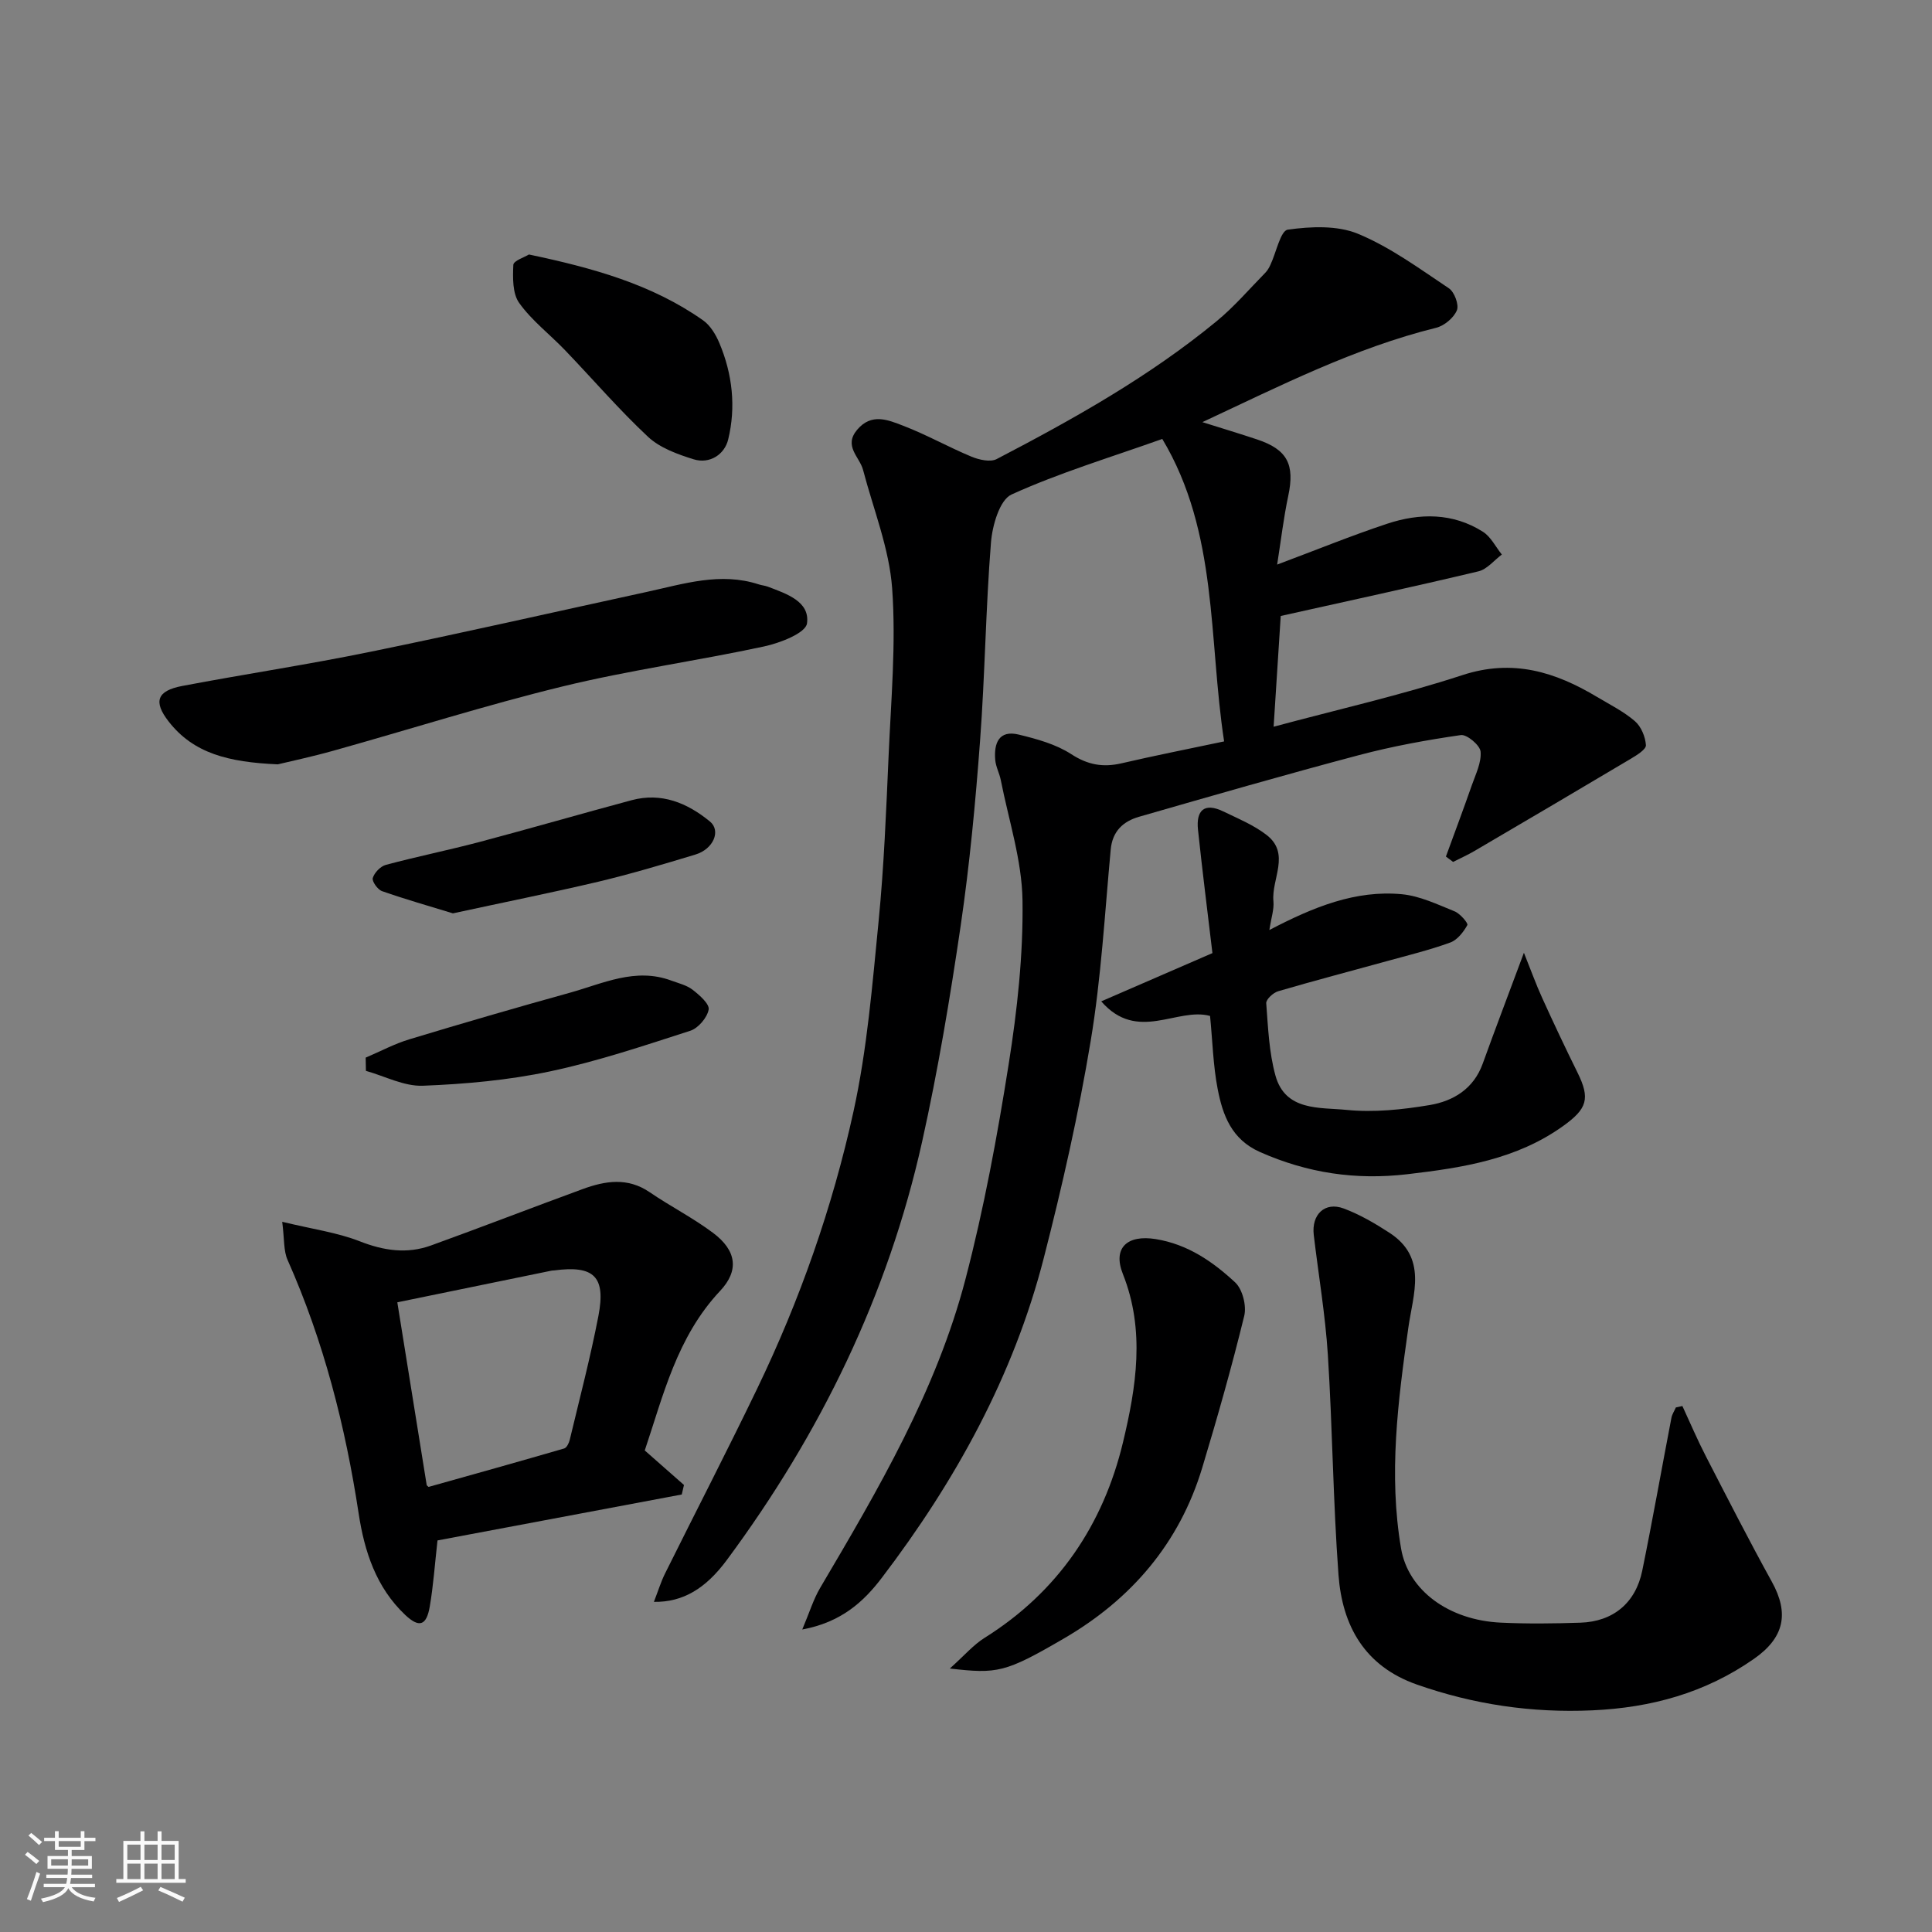
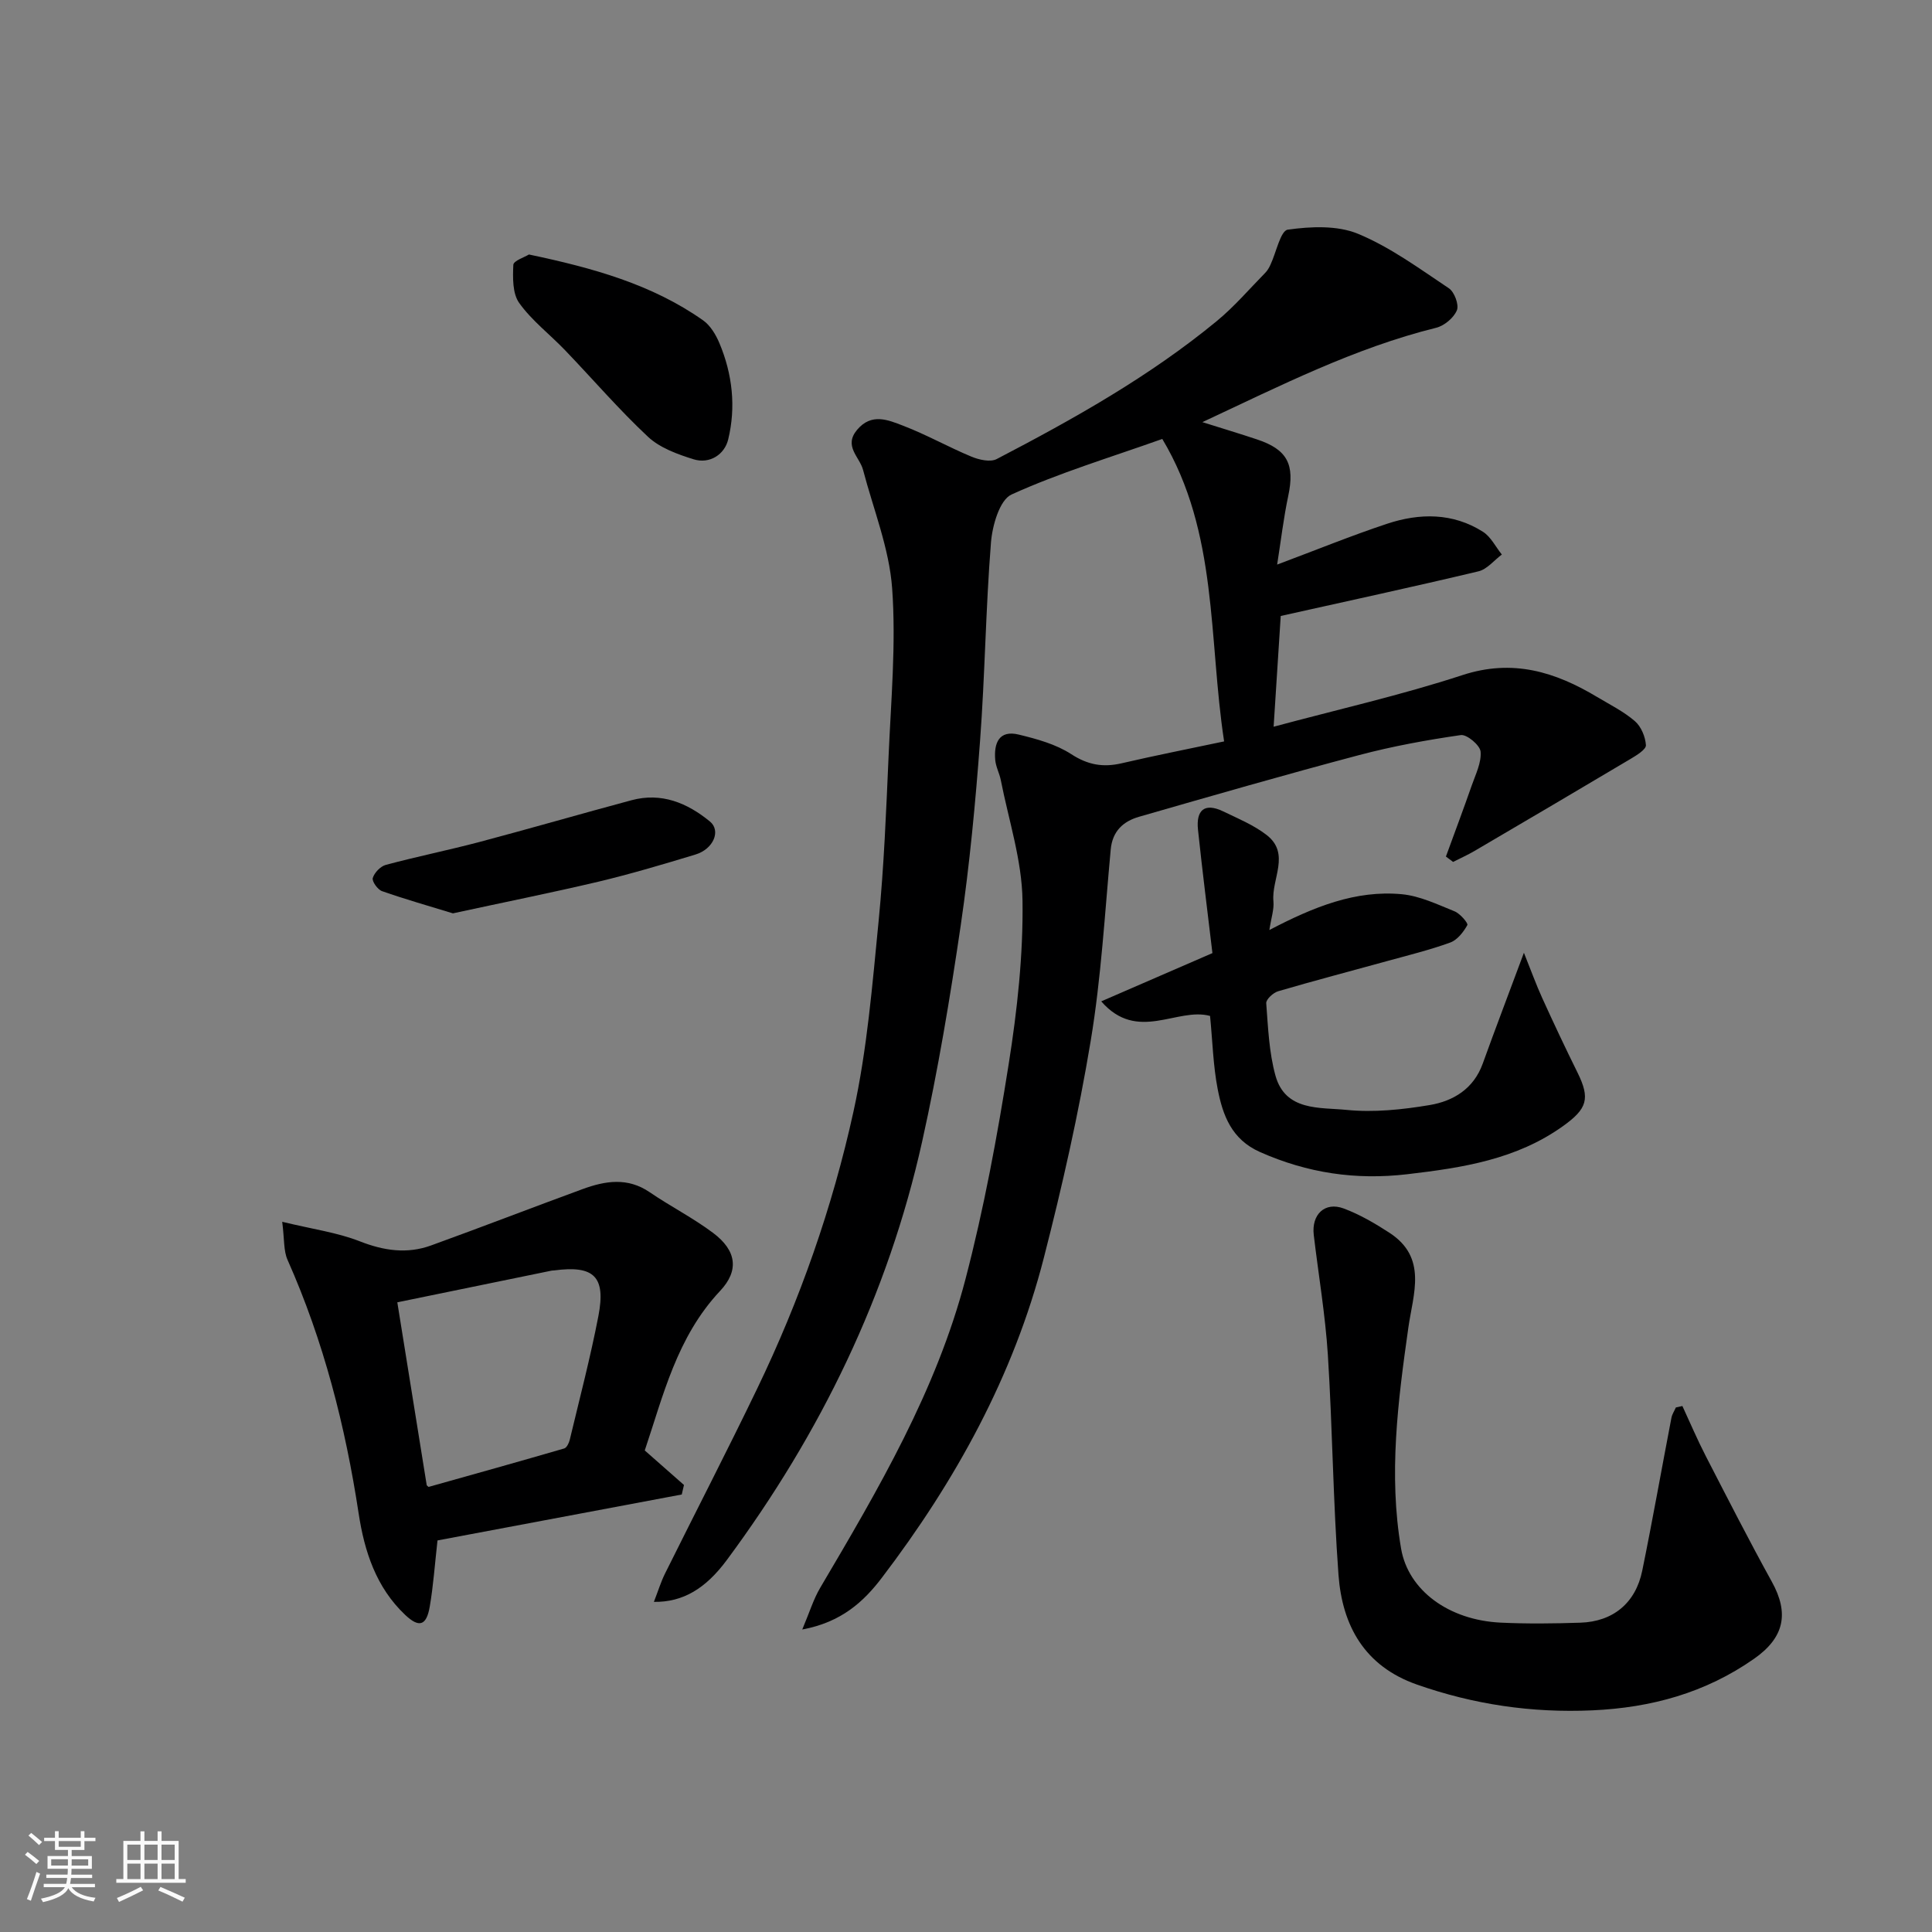
<svg xmlns="http://www.w3.org/2000/svg" enable-background="new 0 0 400 400" viewBox="0 0 400 400">
  <rect x="0" y="0" width="400" height="400" fill="#808080" stroke="none" />
  <path d="m5.17 384 .55-.58c.85.61 1.65 1.24 2.4 1.87l-.59.64c-.83-.73-1.62-1.38-2.36-1.93m1.22 9.53-.82-.34c.71-1.76 1.37-3.64 1.98-5.63.24.13.5.25.76.36-.6 1.67-1.24 3.54-1.92 5.61m-.5-13.5.57-.54c.56.44 1.31 1.06 2.26 1.87l-.64.64c-.68-.66-1.41-1.32-2.19-1.97m3.25.46h2.24v-1.36h.77v1.36h4.57v-1.36h.76v1.36h2.28v.69h-2.28v1.84h-2.64v1.26h4.18v2.64h-4.21c0 .45-.02.86-.05 1.21h4.32v.69h-4.38c-.04.34-.1.75-.19 1.22h5.15v.69h-4.82c.87 1.19 2.51 1.92 4.93 2.19-.17.31-.3.57-.37.76-2.77-.49-4.52-1.41-5.26-2.76-.56 1.26-2.3 2.23-5.24 2.9-.12-.24-.26-.48-.43-.72 2.73-.55 4.38-1.34 4.96-2.38h-4.38v-.69h4.65c.1-.38.17-.79.21-1.22h-4.32v-.69h4.4c.03-.34.05-.75.05-1.21h-4.2v-2.64h4.23v-1.26h-2.69v-1.84h-2.24zm1.46 4.46v1.29h3.45c.01-.4.02-.57.01-.53v-.32-.45h-3.46zm1.55-2.59h4.57v-1.19h-4.57zm6.11 2.59h-3.42v.77c-.01.19-.01.37-.02.53h3.44z" fill="#fafafa" />
  <path d="m32.63 379.16h.82v1.98h3.54v7.89h1.46v.78h-14.37v-.78h1.46v-7.89h3.54v-1.98h.82v1.98h2.73zm-3.49 11.48.5.73c-1.61.82-3.28 1.63-5 2.41-.13-.27-.28-.55-.44-.82 1.75-.72 3.4-1.49 4.94-2.32m-2.78-5.55h2.73v-3.18h-2.73zm0 3.95h2.73v-3.2h-2.73zm3.54-3.95h2.73v-3.18h-2.73zm0 3.95h2.73v-3.2h-2.73zm7.89 4.68c-1.84-.92-3.51-1.7-5.02-2.32l.45-.73c1.89.8 3.57 1.55 5.04 2.23zm-1.62-11.81h-2.73v3.18h2.73zm-2.73 7.13h2.73v-3.2h-2.73z" fill="#fafafa" />
  <g fill="#000001">
    <path d="m135.38 331.65c.91-2.33 1.46-4.17 2.31-5.87 6.32-12.73 12.85-25.36 19.02-38.16 8.87-18.39 15.64-37.63 20-57.52 2.83-12.9 3.9-26.23 5.2-39.42 1.11-11.32 1.56-22.72 2.06-34.09.5-11.59 1.57-23.26.74-34.78-.6-8.27-3.88-16.35-6.02-24.51-.71-2.72-4.09-4.92-1.23-8.32 2.98-3.54 6.42-2.03 9.5-.85 4.84 1.85 9.39 4.43 14.18 6.42 1.57.65 3.9 1.18 5.22.49 15.93-8.3 31.61-17.08 45.54-28.55 3.64-2.99 6.74-6.63 10.06-10.01.45-.46.79-1.05 1.06-1.64 1.21-2.54 2.09-7.08 3.6-7.29 4.77-.67 10.25-.92 14.55.86 6.69 2.77 12.72 7.22 18.81 11.28 1.14.76 2.13 3.42 1.65 4.56-.65 1.56-2.6 3.19-4.28 3.61-16.89 4.18-32.25 11.99-48.41 19.54 4.27 1.34 7.81 2.41 11.32 3.58 6.29 2.09 7.84 5.19 6.46 11.68-.97 4.57-1.51 9.23-2.3 14.23 8.21-3.07 15.4-6.01 22.76-8.45 6.75-2.24 13.61-2.3 19.85 1.66 1.64 1.04 2.62 3.11 3.91 4.71-1.61 1.2-3.06 3.06-4.85 3.48-13.46 3.21-26.99 6.13-40.93 9.24-.47 7.39-.97 15.1-1.47 22.93 13.38-3.6 26.42-6.54 39.07-10.68 10.44-3.42 19.23-.68 27.92 4.53 2.66 1.59 5.49 3 7.81 5 1.29 1.11 2.17 3.24 2.28 4.97.05.88-1.9 2.08-3.14 2.82-10.77 6.41-21.57 12.76-32.38 19.1-1.42.83-2.93 1.5-4.4 2.25-.5-.37-.99-.74-1.49-1.11 1.8-4.92 3.64-9.83 5.37-14.78.8-2.28 2.01-4.7 1.81-6.95-.12-1.32-2.84-3.6-4.09-3.42-7.07 1.02-14.14 2.31-21.05 4.14-15.25 4.04-30.41 8.41-45.56 12.77-3.27.94-5.53 2.96-5.88 6.8-1.23 13.24-1.97 26.57-4.15 39.65-2.5 15.07-5.89 30.04-9.69 44.85-6.28 24.5-18.32 46.26-33.55 66.27-3.72 4.89-8.35 9.2-16.47 10.7 1.5-3.55 2.31-6.25 3.7-8.61 12.03-20.39 24.07-40.86 30.1-63.96 3.82-14.62 6.58-29.57 8.94-44.51 1.77-11.17 3.02-22.58 2.86-33.86-.12-8.32-2.86-16.6-4.49-24.89-.28-1.43-1.04-2.79-1.16-4.22-.29-3.43.75-6.24 4.88-5.23 3.75.91 7.69 1.99 10.86 4.05 3.45 2.24 6.6 2.78 10.43 1.89 6.79-1.58 13.64-2.93 21.22-4.53-3.25-21.19-1.2-43.25-12.8-62.62-10.88 3.87-21.35 7.02-31.21 11.5-2.47 1.12-3.98 6.43-4.26 9.94-1.09 13.67-1.24 27.41-2.26 41.08-.95 12.76-2.15 25.53-4 38.18-2.2 14.99-4.7 29.98-7.99 44.77-7.07 31.79-21.07 60.49-40.42 86.61-4.38 5.92-9.08 8.78-15.12 8.69z" />
    <path d="m58.43 252.96c6.36 1.54 11.42 2.22 16.03 4.03 4.99 1.96 9.81 2.67 14.78.87 10.5-3.8 20.92-7.84 31.41-11.68 4.65-1.7 9.28-2.47 13.85.65 4.3 2.94 9 5.32 13.15 8.44 4.85 3.64 5.42 7.77 1.44 12-8.98 9.55-11.8 21.78-15.6 33.03 2.96 2.61 5.54 4.88 8.12 7.15-.15.66-.31 1.32-.46 1.97-16.96 3.19-33.92 6.38-50.57 9.51-.56 4.96-.86 9.39-1.61 13.73-.69 3.97-2.22 4.39-5.09 1.68-6.01-5.68-8.43-13.15-9.62-20.96-2.76-18.12-7.25-35.71-14.71-52.5-.86-1.89-.65-4.26-1.12-7.92zm29.92 54.55c.18.15.33.35.42.33 9.36-2.62 18.71-5.24 28.04-7.95.52-.15.99-1.12 1.15-1.79 2.04-8.53 4.27-17.02 5.93-25.62 1.58-8.21-.92-10.55-9.18-9.45-.16.02-.34.01-.5.04-10.66 2.19-21.32 4.38-31.95 6.56 2.03 12.59 4.06 25.27 6.09 37.88z" />
    <path d="m348.32 291.1c1.61 3.48 3.11 7.01 4.87 10.42 4.48 8.69 8.92 17.4 13.65 25.96 3.64 6.58 2.56 11.59-3.69 15.96-10.08 7.05-21.26 10.12-33.49 10.67-12.53.56-24.54-1.21-36.33-5.35-10.81-3.8-15.43-12.17-16.21-22.7-1.12-15.15-1.24-30.37-2.2-45.54-.53-8.3-1.94-16.55-2.92-24.83-.5-4.25 2.3-6.94 6.19-5.49 3.33 1.24 6.49 3.09 9.49 5.04 7.91 5.16 4.9 12.6 3.9 19.66-2.15 15.18-4.12 30.4-1.5 45.72 1.48 8.63 9.84 14.82 20.64 15.33 5.48.26 10.99.19 16.48.01 6.77-.22 11.44-4.07 12.81-10.77 2.15-10.52 4.01-21.09 6.04-31.64.14-.75.61-1.43.92-2.15.44-.1.9-.2 1.35-.3z" />
    <path d="m262.81 192.55c9.18-4.8 17.87-8.31 27.43-7.41 3.72.35 7.36 2.11 10.91 3.54 1.15.46 2.85 2.46 2.65 2.84-.8 1.45-2.07 3.08-3.54 3.62-4.26 1.55-8.69 2.63-13.07 3.84-7.52 2.08-15.08 4.05-22.57 6.25-1.02.3-2.52 1.69-2.46 2.48.38 5.02.58 10.17 1.91 14.98 2.05 7.41 9.21 6.55 14.69 7.1 5.67.57 11.58-.05 17.24-1 4.89-.82 9.1-3.36 10.98-8.57 2.63-7.29 5.4-14.54 8.53-22.96 1.5 3.73 2.53 6.61 3.8 9.39 2.35 5.17 4.77 10.31 7.29 15.4 2.67 5.4 2.02 7.5-2.97 11.08-9.68 6.93-20.81 8.64-32.26 9.98-10.7 1.25-20.67-.24-30.49-4.59-5.92-2.62-7.73-7.64-8.78-13.08-.93-4.82-1.05-9.79-1.57-15.1-6.82-1.87-15.04 5.59-22.53-3.02 8.1-3.51 15.56-6.75 23.02-9.99-1.03-8.68-2.1-17.11-2.99-25.56-.42-4 1.32-5.66 5.22-3.78 3.07 1.48 6.31 2.82 8.97 4.87 5.03 3.88.98 9.14 1.43 13.74.16 1.66-.45 3.38-.84 5.95z" />
-     <path d="m57.51 158.25c-10.2-.45-17.44-2.25-22.6-8.88-3.19-4.1-2.44-6.35 2.82-7.35 12.96-2.46 26.01-4.42 38.93-7.07 19.12-3.91 38.16-8.25 57.24-12.4 7.65-1.66 15.25-4.15 23.19-1.56.62.2 1.29.25 1.9.48 3.83 1.46 8.73 3.05 8.09 7.6-.28 2.01-5.59 4.06-8.89 4.77-13.84 2.98-27.92 4.92-41.67 8.27-15.93 3.88-31.59 8.87-47.4 13.29-4.54 1.28-9.15 2.25-11.61 2.85z" />
-     <path d="m196.65 345.45c3.03-2.71 4.88-4.91 7.21-6.36 15.2-9.52 24.55-23.41 28.64-40.46 2.73-11.39 4.64-23.16-.02-34.86-2.18-5.48.98-8.17 6.8-7.23 6.65 1.08 11.81 4.67 16.44 8.96 1.53 1.42 2.4 4.86 1.88 6.96-2.58 10.55-5.55 21.01-8.69 31.42-4.72 15.63-14.68 27.23-28.64 35.35-12.2 7.11-13.78 7.34-23.62 6.22z" />
    <path d="m109.51 52.69c13.27 2.79 25.45 6.17 36.04 13.62 1.51 1.06 2.65 2.96 3.39 4.72 2.71 6.43 3.46 13.25 1.82 19.97-.74 3.05-3.78 5.15-7.2 4.08-3.32-1.04-6.94-2.35-9.4-4.65-6.03-5.64-11.44-11.95-17.17-17.92-3.15-3.29-6.89-6.13-9.5-9.79-1.4-1.96-1.33-5.24-1.21-7.89.05-.85 2.37-1.6 3.23-2.14z" />
    <path d="m93.77 189.1c-4.93-1.51-9.85-2.91-14.68-4.6-.9-.32-2.12-2.04-1.91-2.72.33-1.1 1.59-2.42 2.71-2.72 6.42-1.72 12.96-3.04 19.39-4.74 10.51-2.79 20.96-5.82 31.46-8.64 6.21-1.67 11.54.55 16.24 4.4 2.33 1.91.74 5.71-2.99 6.84-6.68 2.03-13.38 4.02-20.16 5.64-9.81 2.31-19.7 4.29-30.06 6.54z" />
-     <path d="m75.71 218.97c3.02-1.28 5.95-2.86 9.07-3.8 11.04-3.34 22.11-6.56 33.22-9.64 6.83-1.9 13.55-5.26 20.96-2.52 1.52.56 3.21.96 4.44 1.91 1.42 1.1 3.53 2.95 3.32 4.1-.31 1.68-2.16 3.86-3.81 4.39-9.59 3.09-19.2 6.33-29.04 8.41-8.61 1.82-17.51 2.63-26.32 2.97-3.89.15-7.86-1.98-11.79-3.08-.02-.91-.03-1.83-.05-2.74z" />
  </g>
</svg>